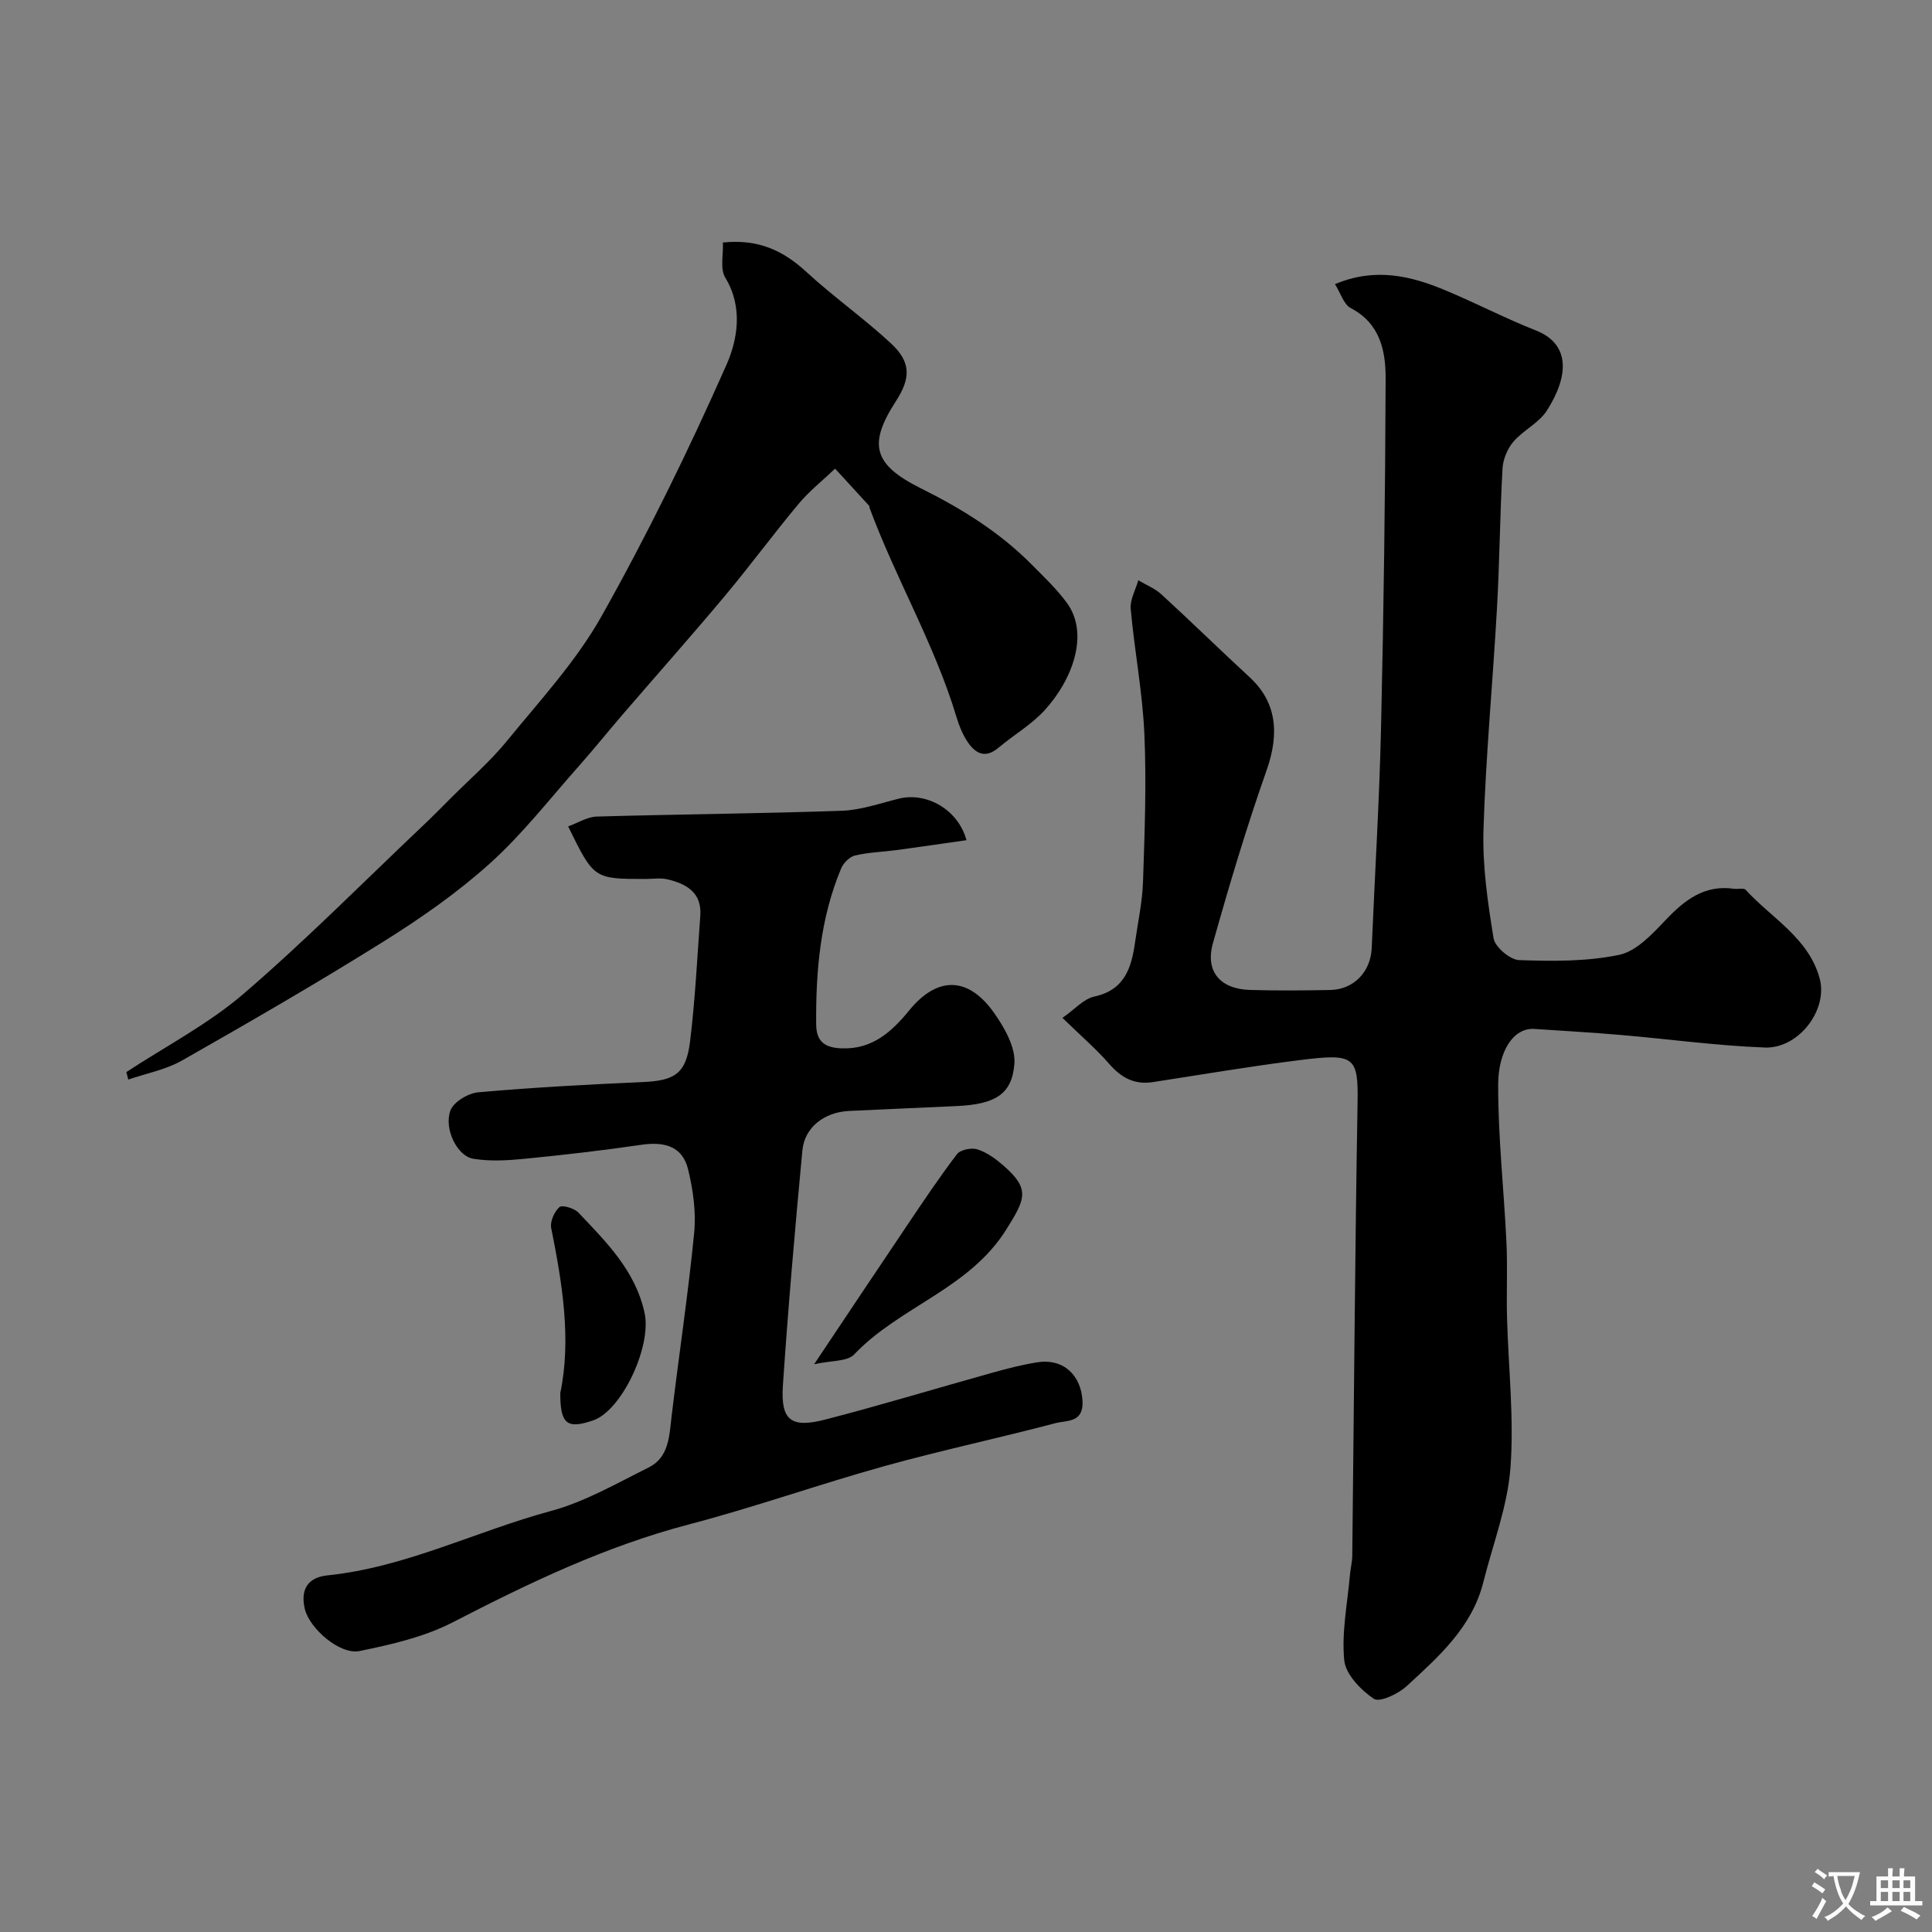
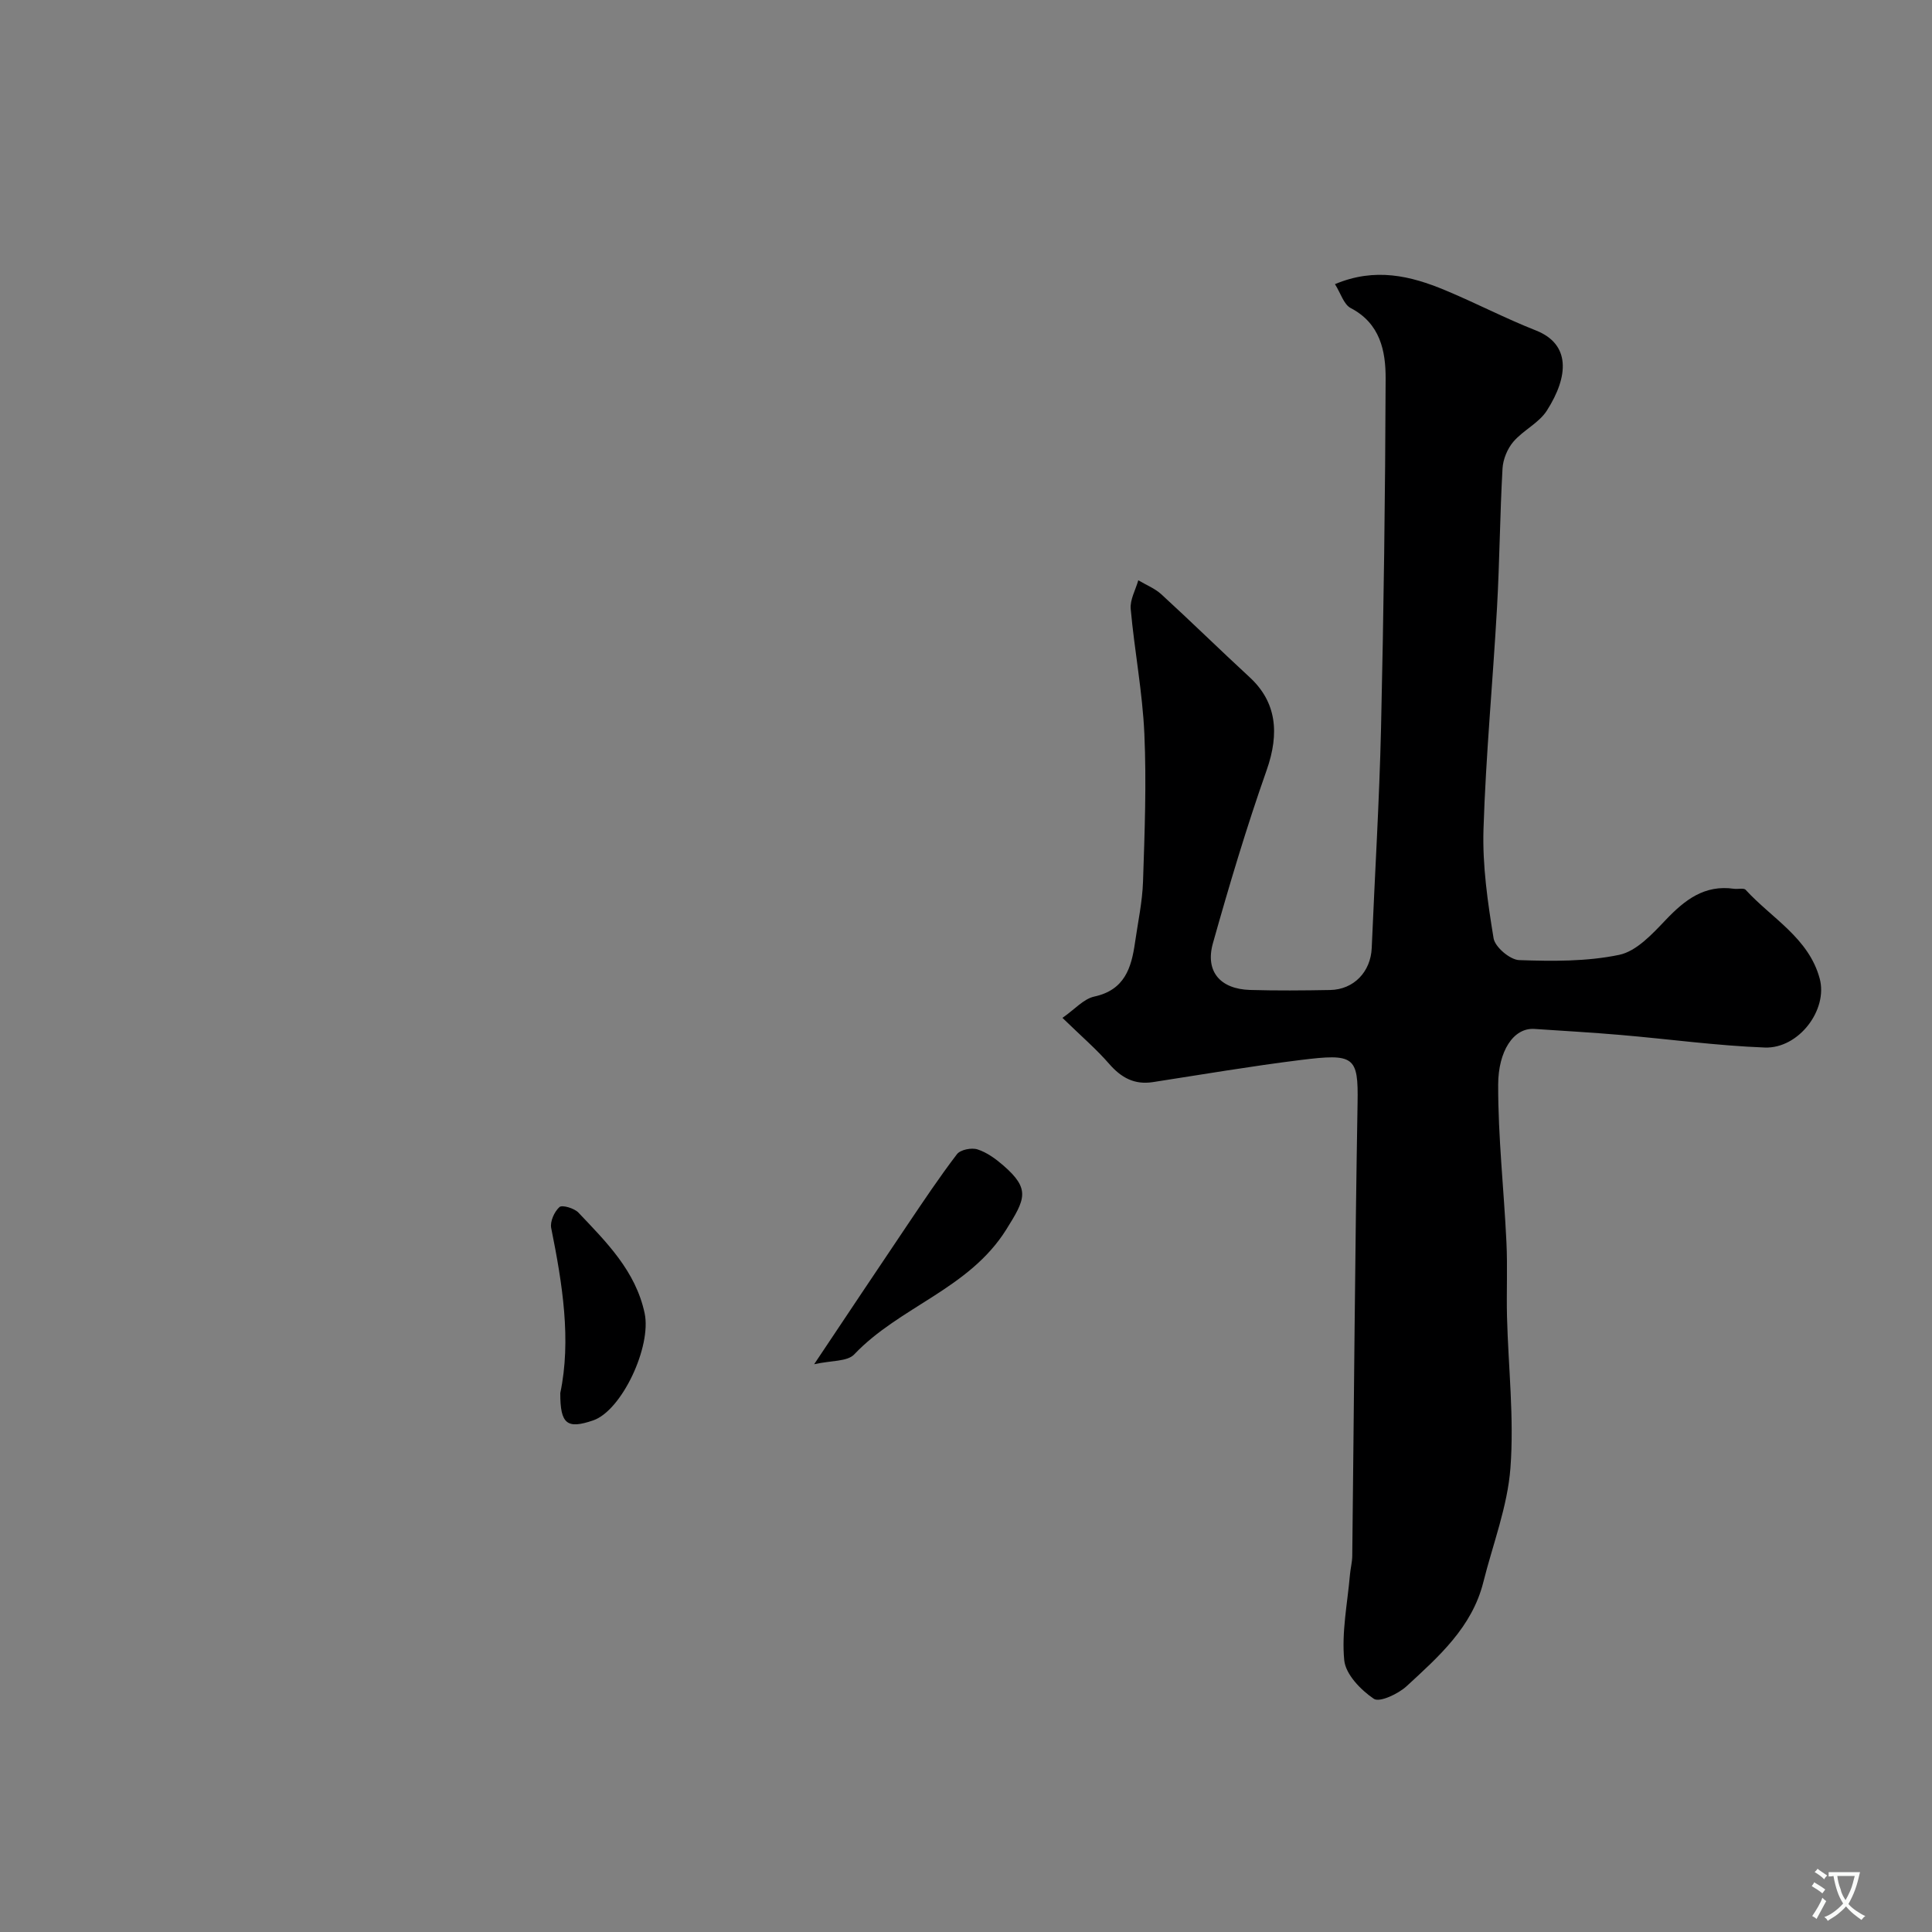
<svg xmlns="http://www.w3.org/2000/svg" enable-background="new 0 0 400 400" viewBox="0 0 400 400">
  <rect x="0" y="0" width="400" height="400" fill="#808080" stroke="none" />
  <g fill="#000001">
-     <path d="m219.97 210.74c2.55-1.77 4.38-3.93 6.58-4.41 6.29-1.36 7.69-5.92 8.44-11.17.6-4.21 1.52-8.41 1.66-12.63.34-10.18.73-20.39.28-30.56-.38-8.65-2.05-17.25-2.83-25.89-.17-1.92 1.01-3.95 1.57-5.94 1.61.96 3.44 1.68 4.79 2.92 6.16 5.64 12.13 11.5 18.27 17.16 5.51 5.08 6.25 11.5 3.5 19.28-4.15 11.78-7.73 23.77-11.11 35.79-1.64 5.86 1.53 9.49 7.7 9.67 5.52.16 11.05.11 16.57.01 4.91-.09 8.4-3.78 8.61-8.69.64-15.2 1.58-30.39 1.93-45.6.55-24.09.87-48.2.95-72.3.02-5.72-1.13-11.42-7.23-14.6-1.44-.75-2.06-3.05-3.26-4.95 8.31-3.5 15.65-1.73 22.82 1.26 6.32 2.63 12.42 5.82 18.79 8.33 7.15 2.82 6.84 9.43 2.26 16.59-1.64 2.57-4.89 4.06-6.93 6.44-1.24 1.45-2.14 3.64-2.25 5.55-.54 9.59-.6 19.21-1.14 28.8-.86 15.31-2.32 30.6-2.8 45.92-.23 7.5.87 15.1 2.09 22.54.3 1.82 3.4 4.45 5.29 4.52 6.91.24 14.01.31 20.72-1.09 3.58-.75 6.85-4.31 9.62-7.22 3.95-4.15 8.02-7.33 14.13-6.46.82.12 2.03-.22 2.43.22 5.39 5.89 13.07 9.98 15.33 18.38 1.74 6.48-4.36 14.53-11.37 14.27-9.99-.38-19.94-1.76-29.92-2.61-5.91-.51-11.84-.84-17.76-1.24-4.4-.3-7.5 4.68-7.52 11.51-.03 10.87 1.19 21.73 1.71 32.61.25 5.15-.01 10.33.12 15.49.27 10.43 1.49 20.93.71 31.28-.6 7.98-3.64 15.77-5.61 23.64-2.34 9.35-9.24 15.42-15.89 21.55-1.74 1.6-5.6 3.41-6.78 2.61-2.71-1.83-5.85-5.07-6.13-8-.57-5.79.67-11.77 1.18-17.66.11-1.31.46-2.6.48-3.9.36-31.27.56-62.53 1.1-93.8.17-9.68-.68-10.28-11.86-8.89-10.21 1.27-20.36 3-30.52 4.57-3.83.59-6.56-.92-9.05-3.78-2.62-3.02-5.68-5.64-9.67-9.52z" />
-     <path d="m200.1 173.95c-4.83.69-9.56 1.39-14.31 2.03-2.92.39-5.9.47-8.76 1.14-1.13.26-2.41 1.55-2.88 2.68-4.32 10.33-5.26 21.22-5.17 32.28.03 3.63 1.84 4.84 5.28 4.97 6.36.24 10.4-3.47 13.99-7.87 5.73-7.02 12.12-7.13 17.52.47 2.18 3.07 4.52 7.17 4.25 10.61-.5 6.41-4.11 8.37-11.94 8.74-7.43.35-14.86.65-22.29 1.01-5.14.25-9.22 3.39-9.67 8.2-1.52 16.2-2.94 32.41-4.03 48.65-.48 7.23 1.67 8.89 8.87 7.02 11.63-3.01 23.13-6.51 34.7-9.73 2.98-.83 5.99-1.6 9.03-2.09 5.5-.88 9.11 2.66 9.43 7.93.28 4.65-3.28 4.05-5.56 4.65-11.78 3.11-23.71 5.64-35.44 8.9-13.58 3.78-26.91 8.52-40.54 12.09-17.24 4.52-33.05 12.1-48.78 20.22-5.92 3.06-12.76 4.63-19.36 5.98-4.07.83-10.37-4.67-11.33-8.71-.94-3.94.55-6.53 4.64-6.95 16.23-1.66 30.78-9.14 46.29-13.33 7.04-1.9 13.61-5.71 20.23-9 4.25-2.11 4.29-6.51 4.78-10.63 1.51-12.66 3.43-25.28 4.67-37.96.42-4.31-.22-8.88-1.25-13.12-1.11-4.61-4.62-5.85-9.65-5.12-8.09 1.19-16.22 2.12-24.36 2.92-3.48.34-7.1.54-10.51-.03-3.25-.54-6.08-6.13-4.71-9.96.64-1.77 3.67-3.6 5.76-3.79 11.33-1 22.7-1.62 34.07-2.12 6.59-.29 8.98-1.7 9.8-8.41 1.06-8.63 1.48-17.34 2.12-26.01.35-4.83-2.89-6.63-6.83-7.56-1.42-.33-2.99-.07-4.48-.07-10.72 0-10.72 0-16.05-10.88 2.03-.73 3.95-1.98 5.9-2.04 16.92-.48 33.85-.61 50.77-1.2 3.99-.14 7.96-1.57 11.9-2.53 5.69-1.35 12.17 2.28 13.9 8.62z" />
-     <path d="m26.16 221.96c8.13-5.34 16.94-9.91 24.26-16.2 12.86-11.05 24.82-23.15 37.15-34.82 1.93-1.83 3.81-3.73 5.69-5.62 3.93-3.95 8.19-7.62 11.7-11.92 6.82-8.36 14.31-16.46 19.55-25.77 9.5-16.88 18.04-34.36 25.89-52.08 2.29-5.17 3.5-11.94-.24-18.07-1.11-1.81-.38-4.74-.49-7.27 7.42-.77 12.55 1.73 17.3 6.1 5.61 5.17 11.9 9.59 17.49 14.78 4.18 3.88 4.13 7.18 1.01 12-5.72 8.85-4.75 13.07 5.18 18.01 8.46 4.21 16.33 9.09 22.98 15.81 2.51 2.54 5.15 5.03 7.25 7.9 4.64 6.32 1.31 15.77-4.62 22.26-2.73 2.98-6.39 5.09-9.52 7.73-2.88 2.42-4.91 1.11-6.54-1.4-.96-1.49-1.65-3.21-2.16-4.91-4.52-15.05-12.56-28.63-17.99-43.3-.06-.15-.01-.38-.11-.48-2.34-2.57-4.69-5.12-7.04-7.68-2.53 2.41-5.32 4.61-7.55 7.28-5.2 6.22-10 12.76-15.2 18.98-6.91 8.26-14.06 16.31-21.09 24.47-3.11 3.61-6.09 7.33-9.25 10.89-6.03 6.79-11.65 14.05-18.36 20.09-6.75 6.08-14.34 11.38-22.07 16.21-13.68 8.56-27.67 16.64-41.7 24.62-3.37 1.91-7.4 2.66-11.12 3.94-.14-.5-.27-1.03-.4-1.55z" />
+     <path d="m219.97 210.74c2.55-1.77 4.38-3.93 6.58-4.41 6.29-1.36 7.69-5.92 8.44-11.17.6-4.21 1.52-8.41 1.66-12.63.34-10.18.73-20.39.28-30.56-.38-8.65-2.05-17.25-2.83-25.89-.17-1.92 1.01-3.95 1.57-5.94 1.61.96 3.44 1.68 4.79 2.92 6.16 5.64 12.13 11.5 18.27 17.16 5.51 5.08 6.25 11.5 3.5 19.28-4.15 11.78-7.73 23.77-11.11 35.79-1.64 5.86 1.53 9.49 7.7 9.67 5.52.16 11.05.11 16.57.01 4.91-.09 8.4-3.78 8.61-8.69.64-15.2 1.58-30.39 1.93-45.6.55-24.09.87-48.2.95-72.3.02-5.72-1.13-11.42-7.23-14.6-1.44-.75-2.06-3.05-3.26-4.95 8.31-3.5 15.65-1.73 22.82 1.26 6.32 2.63 12.42 5.82 18.79 8.33 7.15 2.82 6.84 9.43 2.26 16.59-1.64 2.57-4.89 4.06-6.93 6.44-1.24 1.45-2.14 3.64-2.25 5.55-.54 9.59-.6 19.21-1.14 28.8-.86 15.31-2.32 30.6-2.8 45.92-.23 7.5.87 15.1 2.09 22.54.3 1.82 3.4 4.45 5.29 4.52 6.91.24 14.01.31 20.72-1.09 3.58-.75 6.85-4.31 9.62-7.22 3.95-4.15 8.02-7.33 14.13-6.46.82.12 2.03-.22 2.43.22 5.39 5.89 13.07 9.98 15.33 18.38 1.74 6.48-4.36 14.53-11.37 14.27-9.99-.38-19.94-1.76-29.92-2.61-5.91-.51-11.84-.84-17.76-1.24-4.4-.3-7.5 4.68-7.52 11.51-.03 10.87 1.19 21.73 1.71 32.61.25 5.15-.01 10.33.12 15.49.27 10.43 1.49 20.93.71 31.28-.6 7.98-3.64 15.77-5.61 23.64-2.34 9.35-9.24 15.42-15.89 21.55-1.74 1.6-5.6 3.41-6.78 2.61-2.71-1.83-5.85-5.07-6.13-8-.57-5.79.67-11.77 1.18-17.66.11-1.31.46-2.6.48-3.9.36-31.27.56-62.53 1.1-93.8.17-9.68-.68-10.28-11.86-8.89-10.21 1.27-20.36 3-30.52 4.57-3.83.59-6.56-.92-9.05-3.78-2.62-3.02-5.68-5.64-9.67-9.52" />
    <path d="m168.56 282.45c7.08-10.59 13.11-19.65 19.2-28.68 3.37-5 6.71-10.02 10.37-14.81.71-.93 3.02-1.39 4.25-.99 1.94.62 3.76 1.95 5.34 3.32 5.66 4.91 4.55 6.97.63 13.25-7.71 12.34-22.07 15.95-31.49 25.87-1.43 1.52-4.75 1.24-8.3 2.04z" />
    <path d="m116 288.42c2.3-10.96.46-22.56-1.88-34.17-.27-1.34.65-3.39 1.71-4.34.56-.5 3.06.24 3.92 1.14 5.79 6.11 11.83 12.06 13.71 20.82 1.48 6.93-4.74 20.19-10.66 22.21-5.37 1.83-6.82.82-6.8-5.66z" />
  </g>
  <path d="m377.9 391.2c-.2.3-.4.5-.6.8-.7-.6-1.4-1-2.2-1.5.2-.3.4-.5.5-.8.6.4 1.4.8 2.3 1.5zm-1.8 6.1c-.2-.2-.5-.4-.9-.6.4-.6.8-1.2 1.2-1.9s.7-1.3.9-1.9c.3.3.5.5.8.7-.7 1.3-1.4 2.6-2 3.7zm2.2-9c-.3.3-.5.5-.6.8-.6-.6-1.3-1.1-2-1.5.3-.3.5-.5.6-.7.6.5 1.3.9 2 1.4zm.3.2v-.9h2 4.5c-.3 1.3-.6 2.5-1 3.6s-.9 2.1-1.4 3c.4.5 1 1 1.6 1.4s1.2.8 1.9 1.1c-.3.2-.5.4-.8.8-.4-.3-1-.7-1.6-1.2s-1.2-1.1-1.6-1.6c-.5.6-1.1 1.1-1.7 1.6s-1.4.9-2.1 1.4c-.1-.3-.3-.5-.7-.8.6-.2 1.2-.5 1.9-1s1.4-1.1 2-1.8c-.5-.8-.9-1.6-1.2-2.5s-.6-2-.8-3.2c-.4.1-.7.1-1 .1zm2.5 2.7c.2 1 .7 1.7 1 2.2.3-.5.6-1.1 1-2s.6-1.9.9-3h-3.2-.4c.1.9.3 1.8.7 2.8z" fill="#fafbfa" />
-   <path d="m396.5 388.5v1.5 3.6h1.5v.9c-.4 0-1 0-1.7 0h-7.9c-.5 0-.9 0-1.2 0v-.9h1.3v-3.5c0-.7 0-1.2 0-1.6h2.4c0-.8 0-1.4 0-1.7h1c0 .3-.1.8-.1 1.7h1.5c0-.8 0-1.4 0-1.7h1c0 .3-.1.9-.1 1.7zm-8.2 9.2c-.2-.3-.5-.5-.8-.8.8-.3 1.4-.6 1.9-.9s1-.7 1.4-1.1c.3.3.6.5.9.8-1.6 1-2.8 1.6-3.4 2zm2.6-6.8v-1.6h-1.5v1.6zm0 2.7v-1.9h-1.5v1.9zm2.4-2.7v-1.6h-1.5v1.6zm0 2.7v-1.9h-1.5v1.9zm.2 2 .7-.8c.4.2.9.5 1.6.8s1.3.7 1.8 1c-.3.3-.5.5-.8.8-.4-.3-1.5-1-3.3-1.8zm2-4.7v-1.6h-1.4v1.6zm0 2.7v-1.9h-1.4v1.9z" fill="#fafbfa" />
</svg>